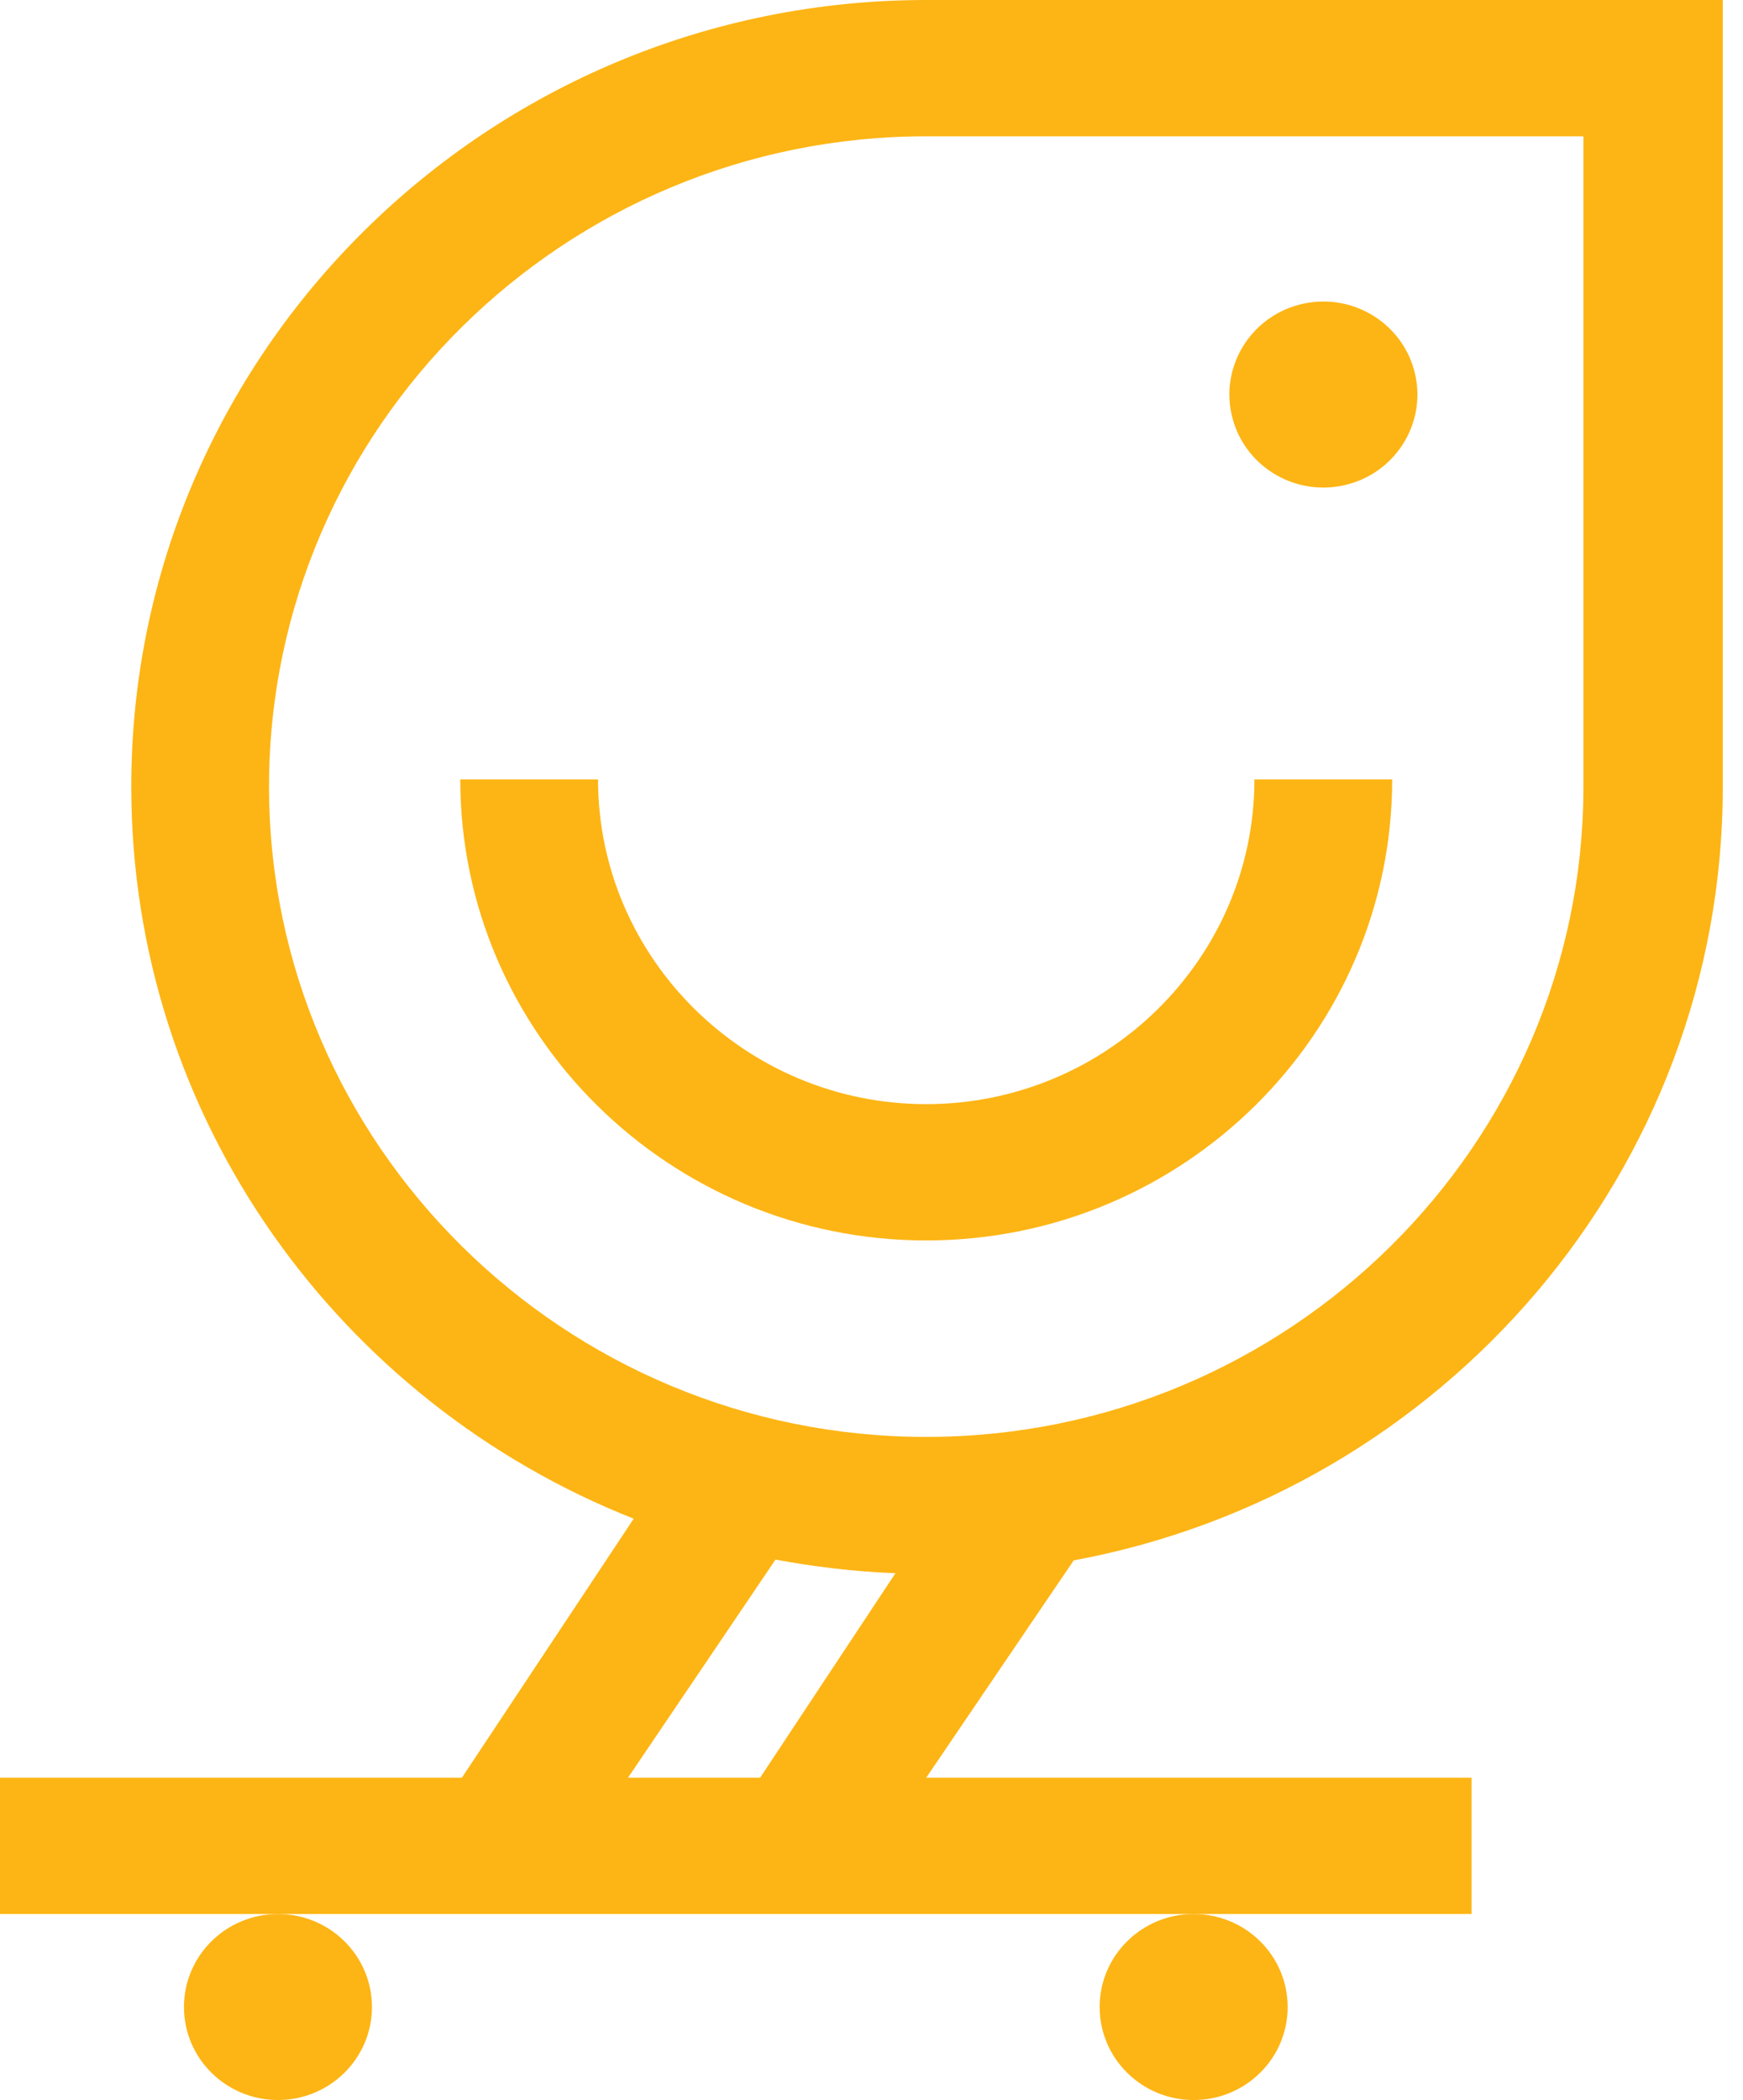
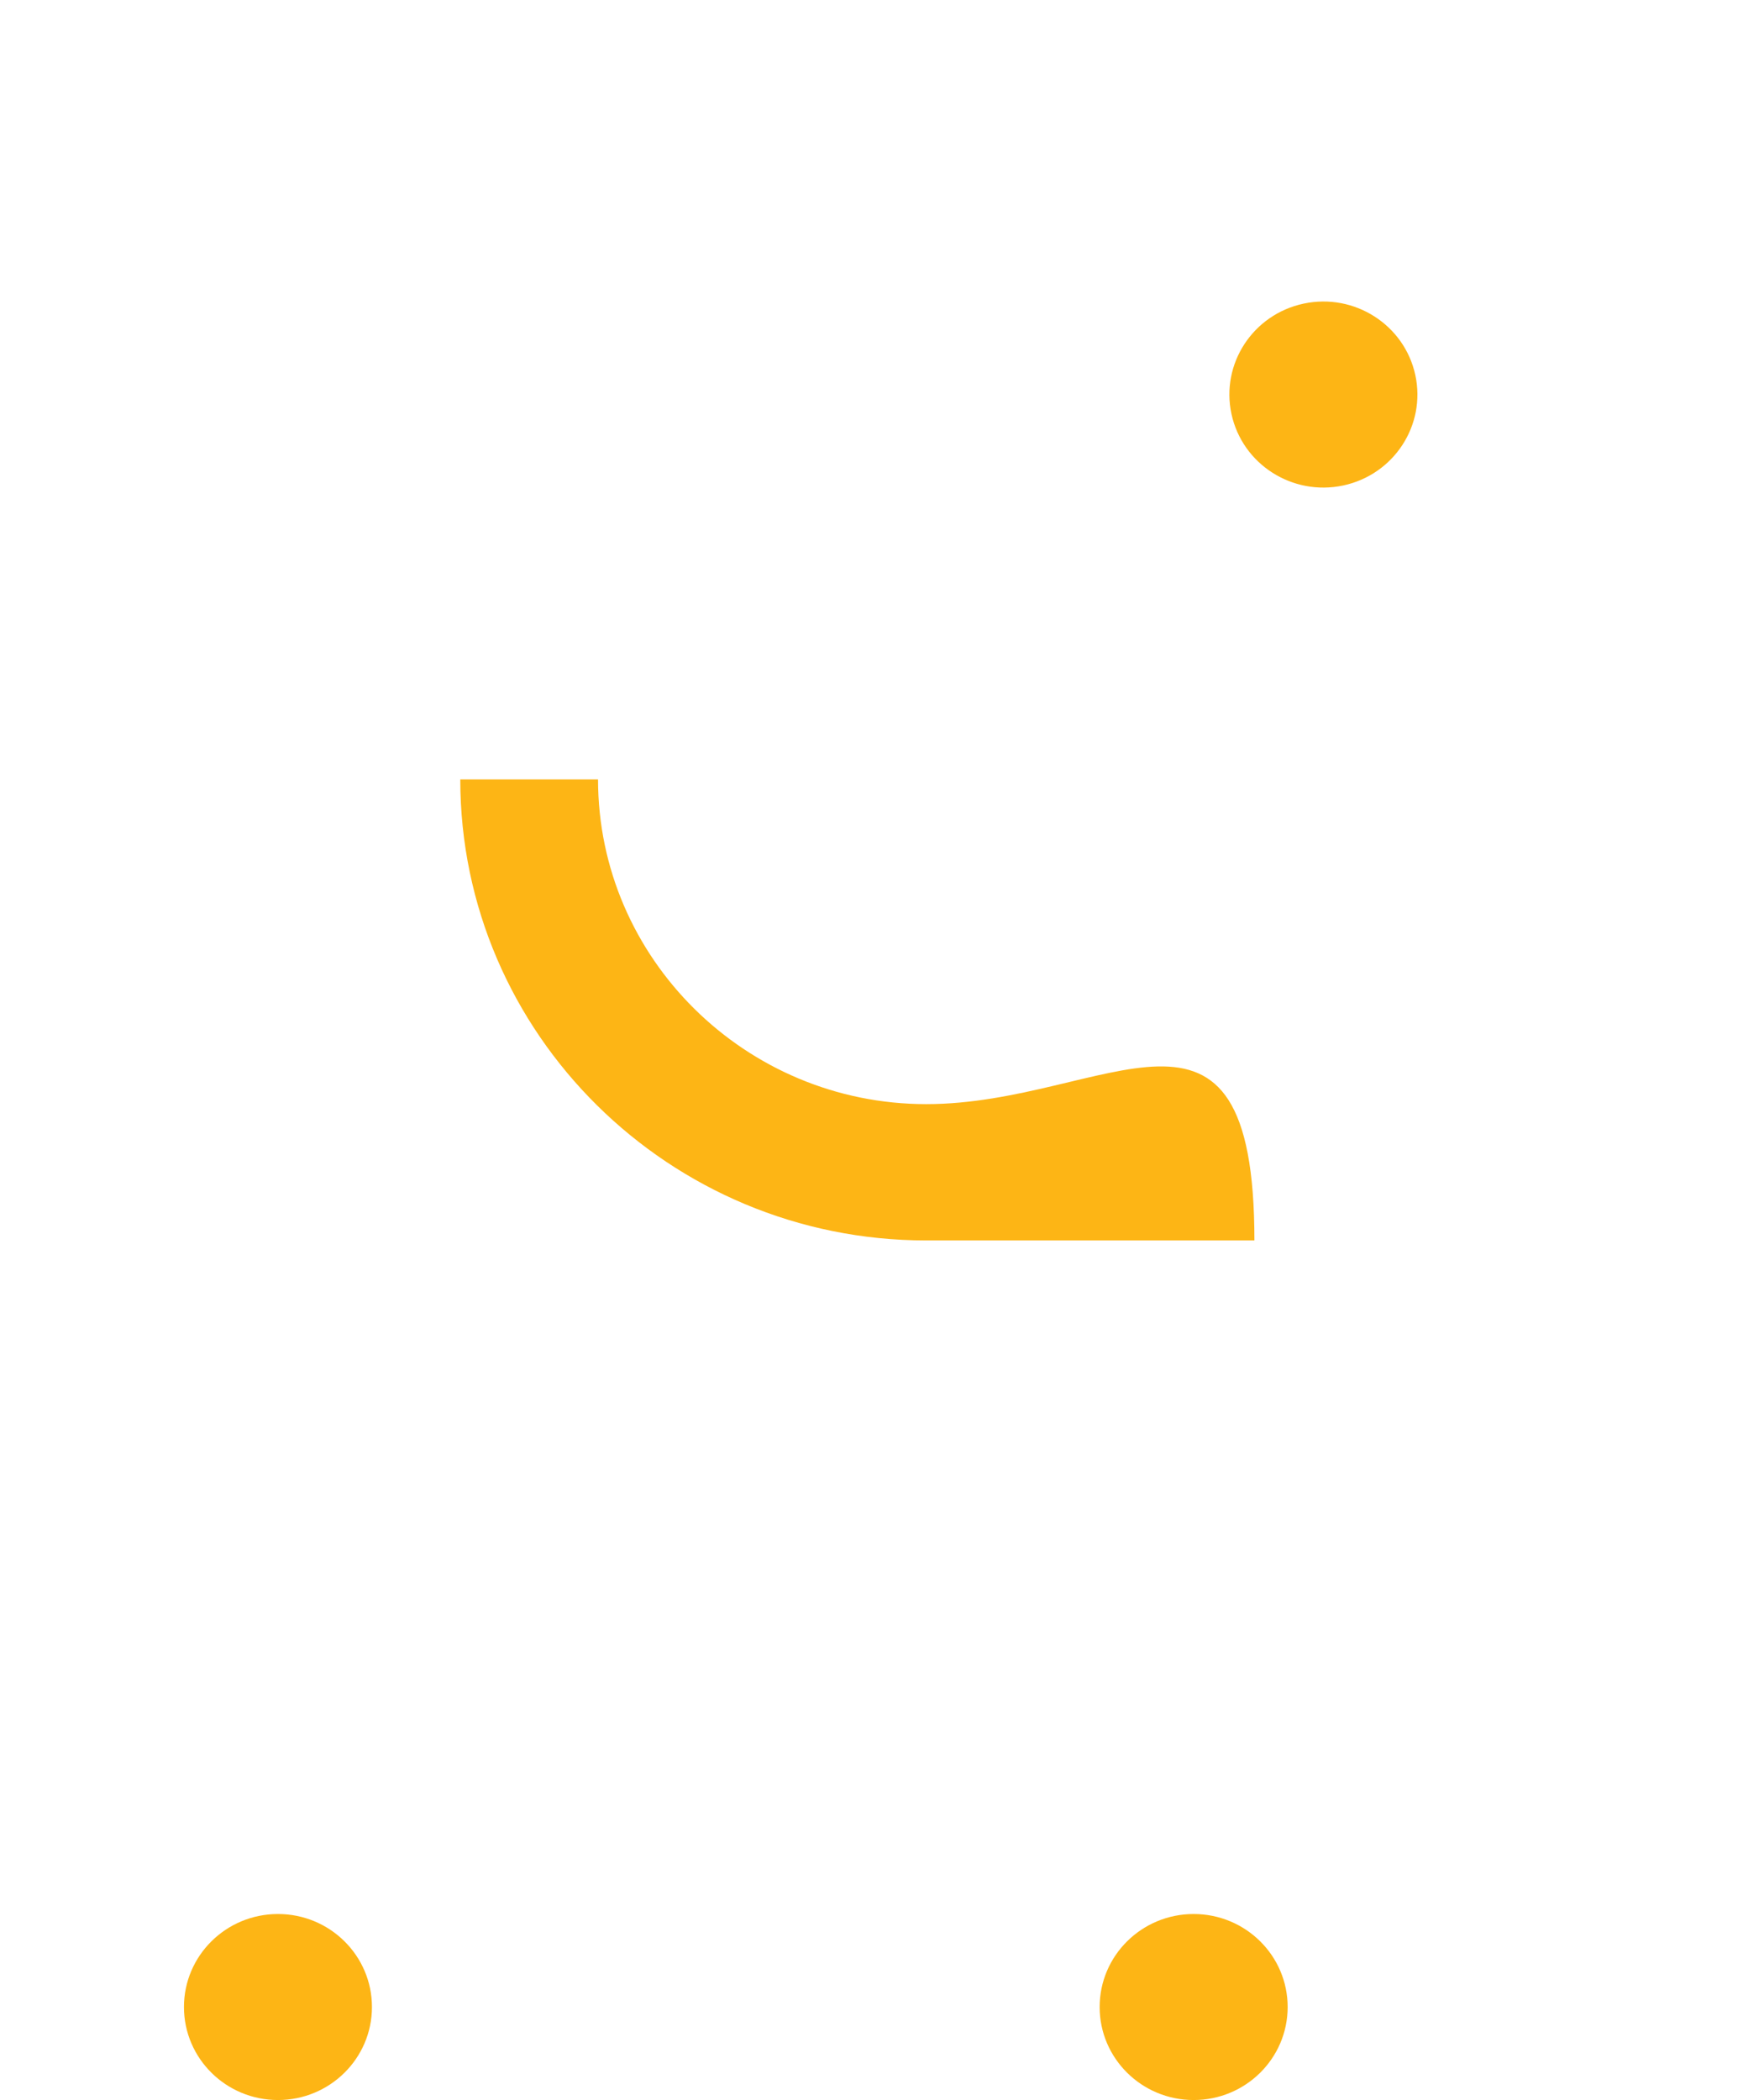
<svg xmlns="http://www.w3.org/2000/svg" width="83" height="100" viewBox="0 0 83 100" fill="none">
-   <path d="M44.106 0C23.23 0 6.251 16.8 6.251 37.457C6.251 53.265 16.169 66.781 30.176 72.318L21.995 84.651H0V91.142H13.236H56.84H70.076V84.651H44.106L51.129 74.303C68.687 71.058 82.039 55.785 82.039 37.457V0H44.106ZM29.906 84.651L36.929 74.265C38.781 74.609 40.672 74.838 42.64 74.914L36.196 84.651H29.906ZM75.401 37.457C75.401 54.525 61.355 68.423 44.106 68.423C26.857 68.423 12.811 54.525 12.811 37.457C12.811 20.39 26.857 6.491 44.106 6.491H75.401V37.457Z" fill="#FDB515" />
  <path d="M63.957 23.119C66.374 22.606 67.914 20.251 67.396 17.859C66.877 15.467 64.498 13.944 62.081 14.457C59.663 14.97 58.124 17.324 58.642 19.716C59.16 22.108 61.54 23.631 63.957 23.119Z" fill="#FDB515" />
  <path d="M56.84 100C59.313 100 61.317 98.017 61.317 95.571C61.317 93.125 59.313 91.142 56.84 91.142C54.368 91.142 52.364 93.125 52.364 95.571C52.364 98.017 54.368 100 56.84 100Z" fill="#FDB515" />
  <path d="M13.236 100C15.708 100 17.712 98.017 17.712 95.571C17.712 93.125 15.708 91.142 13.236 91.142C10.764 91.142 8.76 93.125 8.76 95.571C8.76 98.017 10.764 100 13.236 100Z" fill="#FDB515" />
-   <path d="M28.478 37.113H21.918C21.918 49.217 31.874 59.068 44.106 59.068C56.339 59.068 66.294 49.217 66.294 37.113H59.734C59.734 45.628 52.711 52.577 44.106 52.577C35.501 52.577 28.478 45.628 28.478 37.113Z" fill="#FDB515" />
+   <path d="M28.478 37.113H21.918C21.918 49.217 31.874 59.068 44.106 59.068H59.734C59.734 45.628 52.711 52.577 44.106 52.577C35.501 52.577 28.478 45.628 28.478 37.113Z" fill="#FDB515" />
</svg>